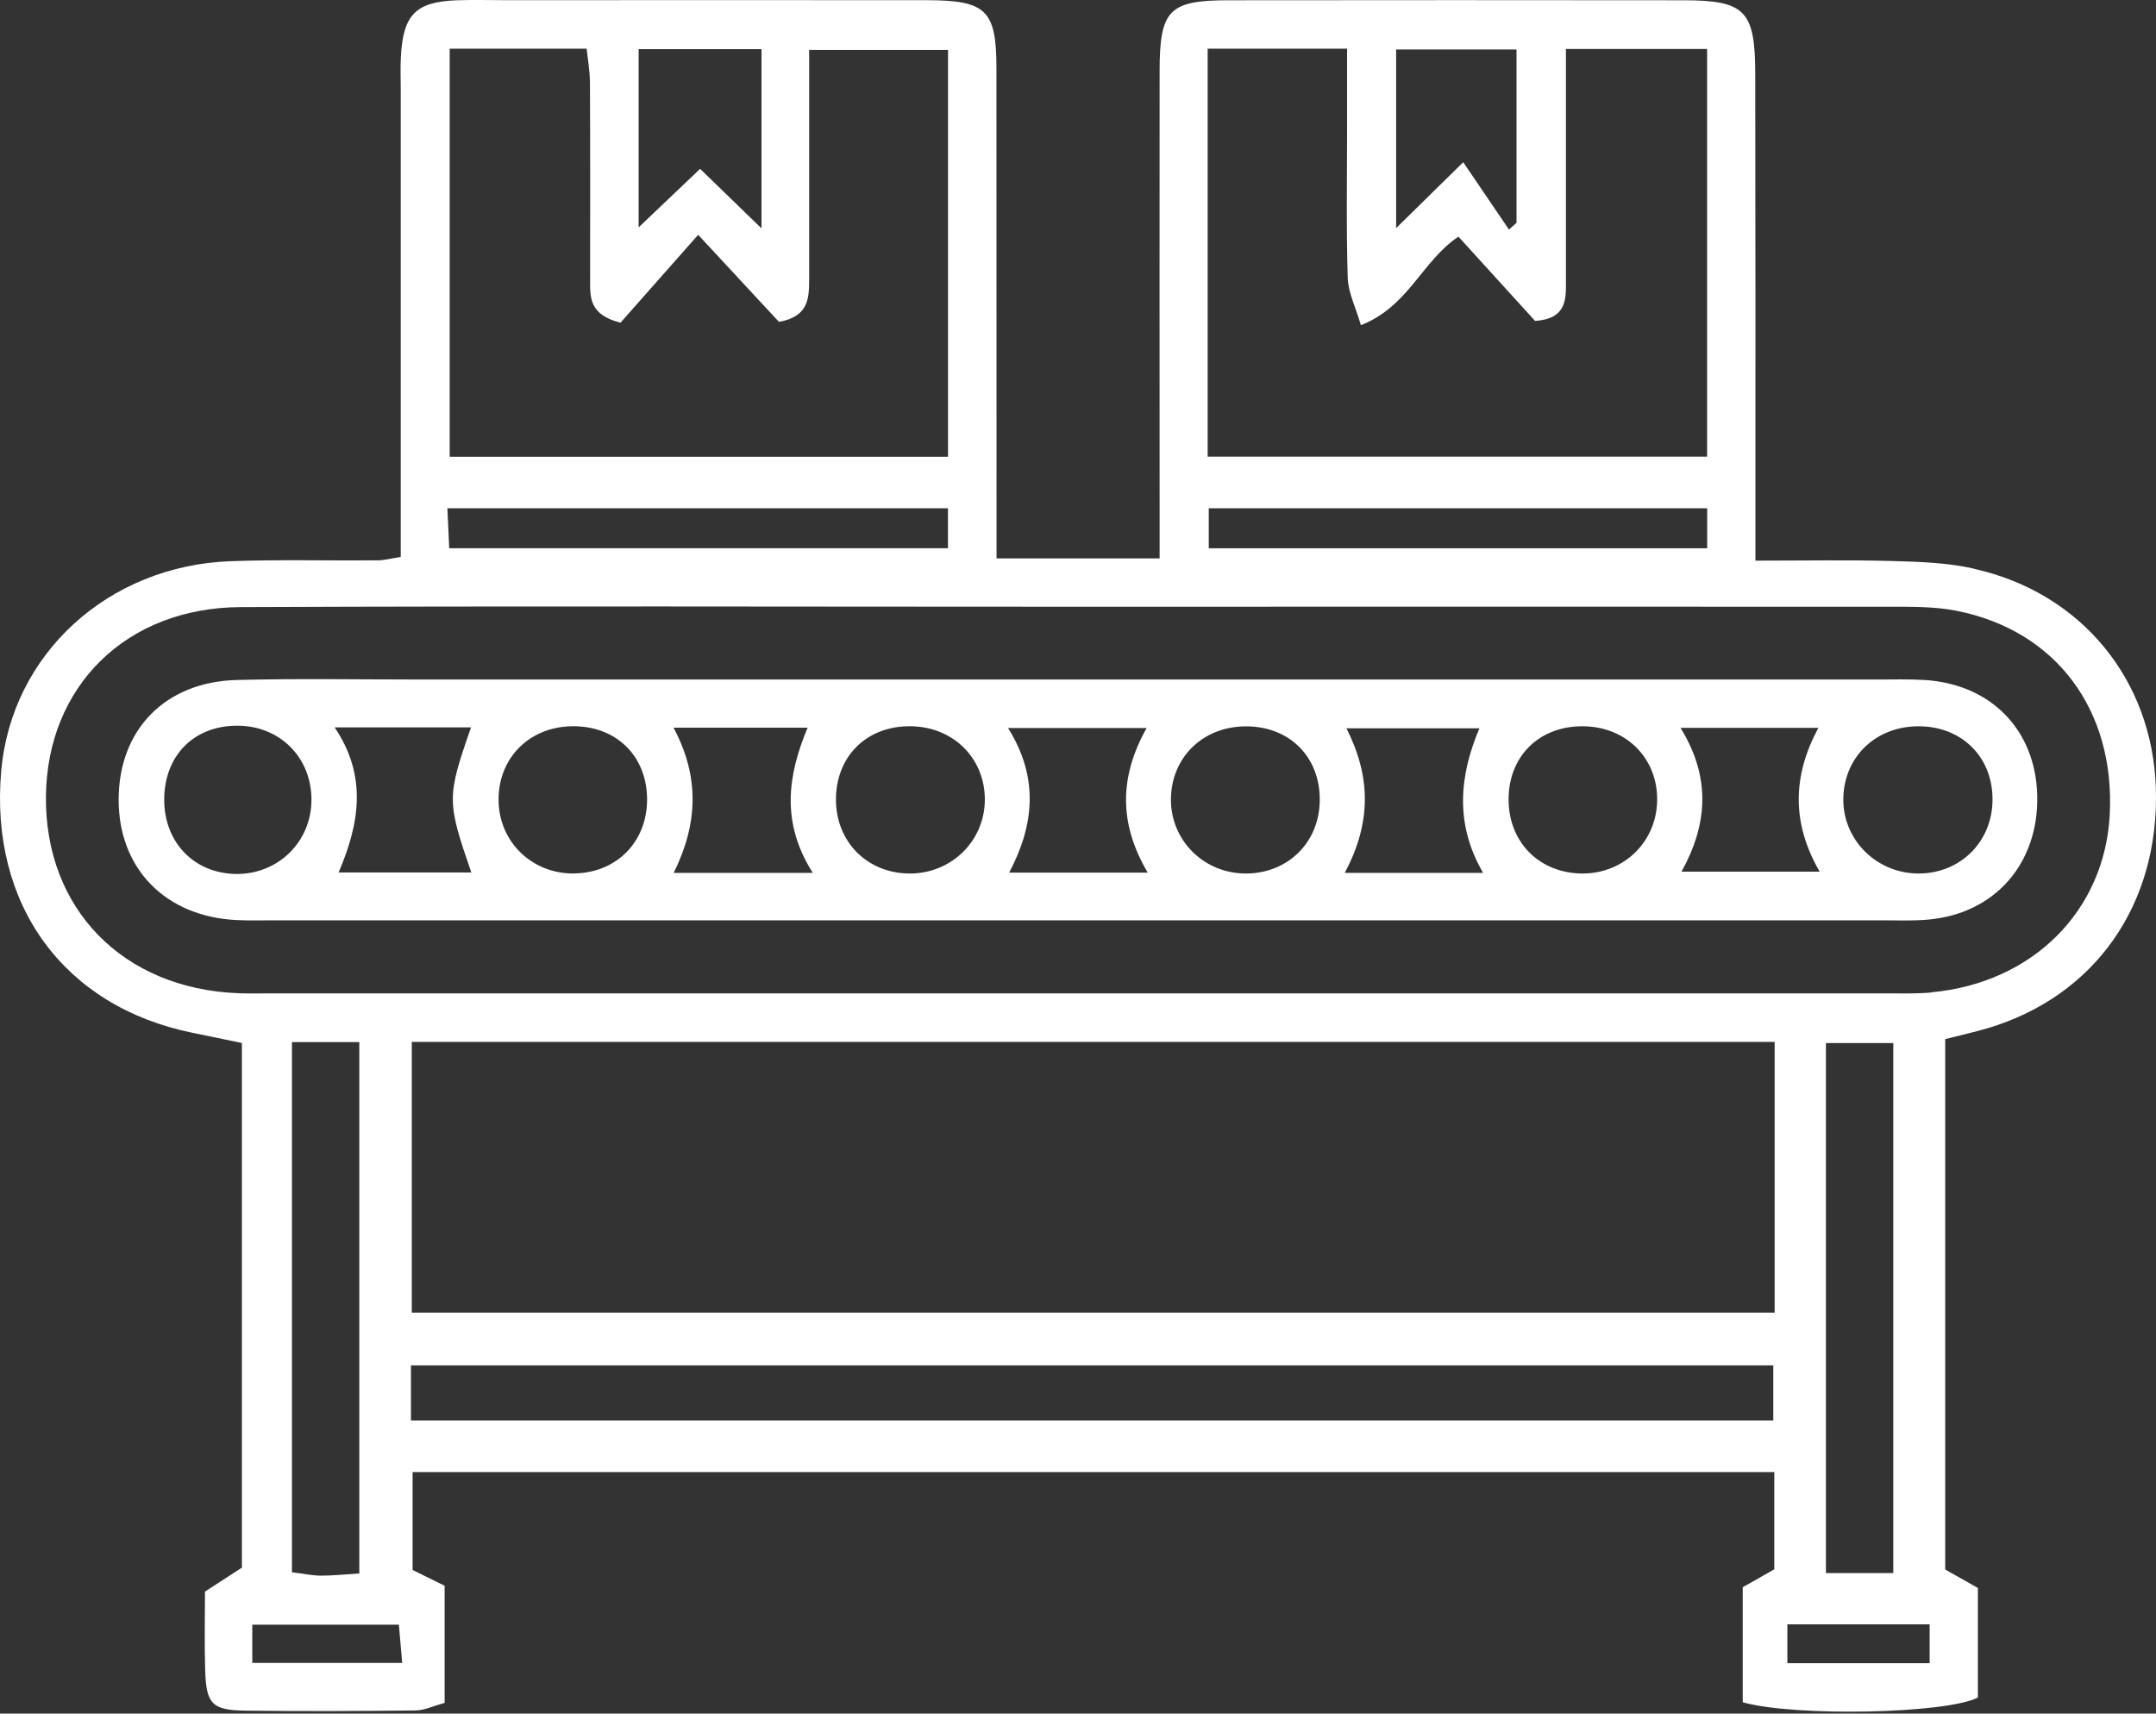
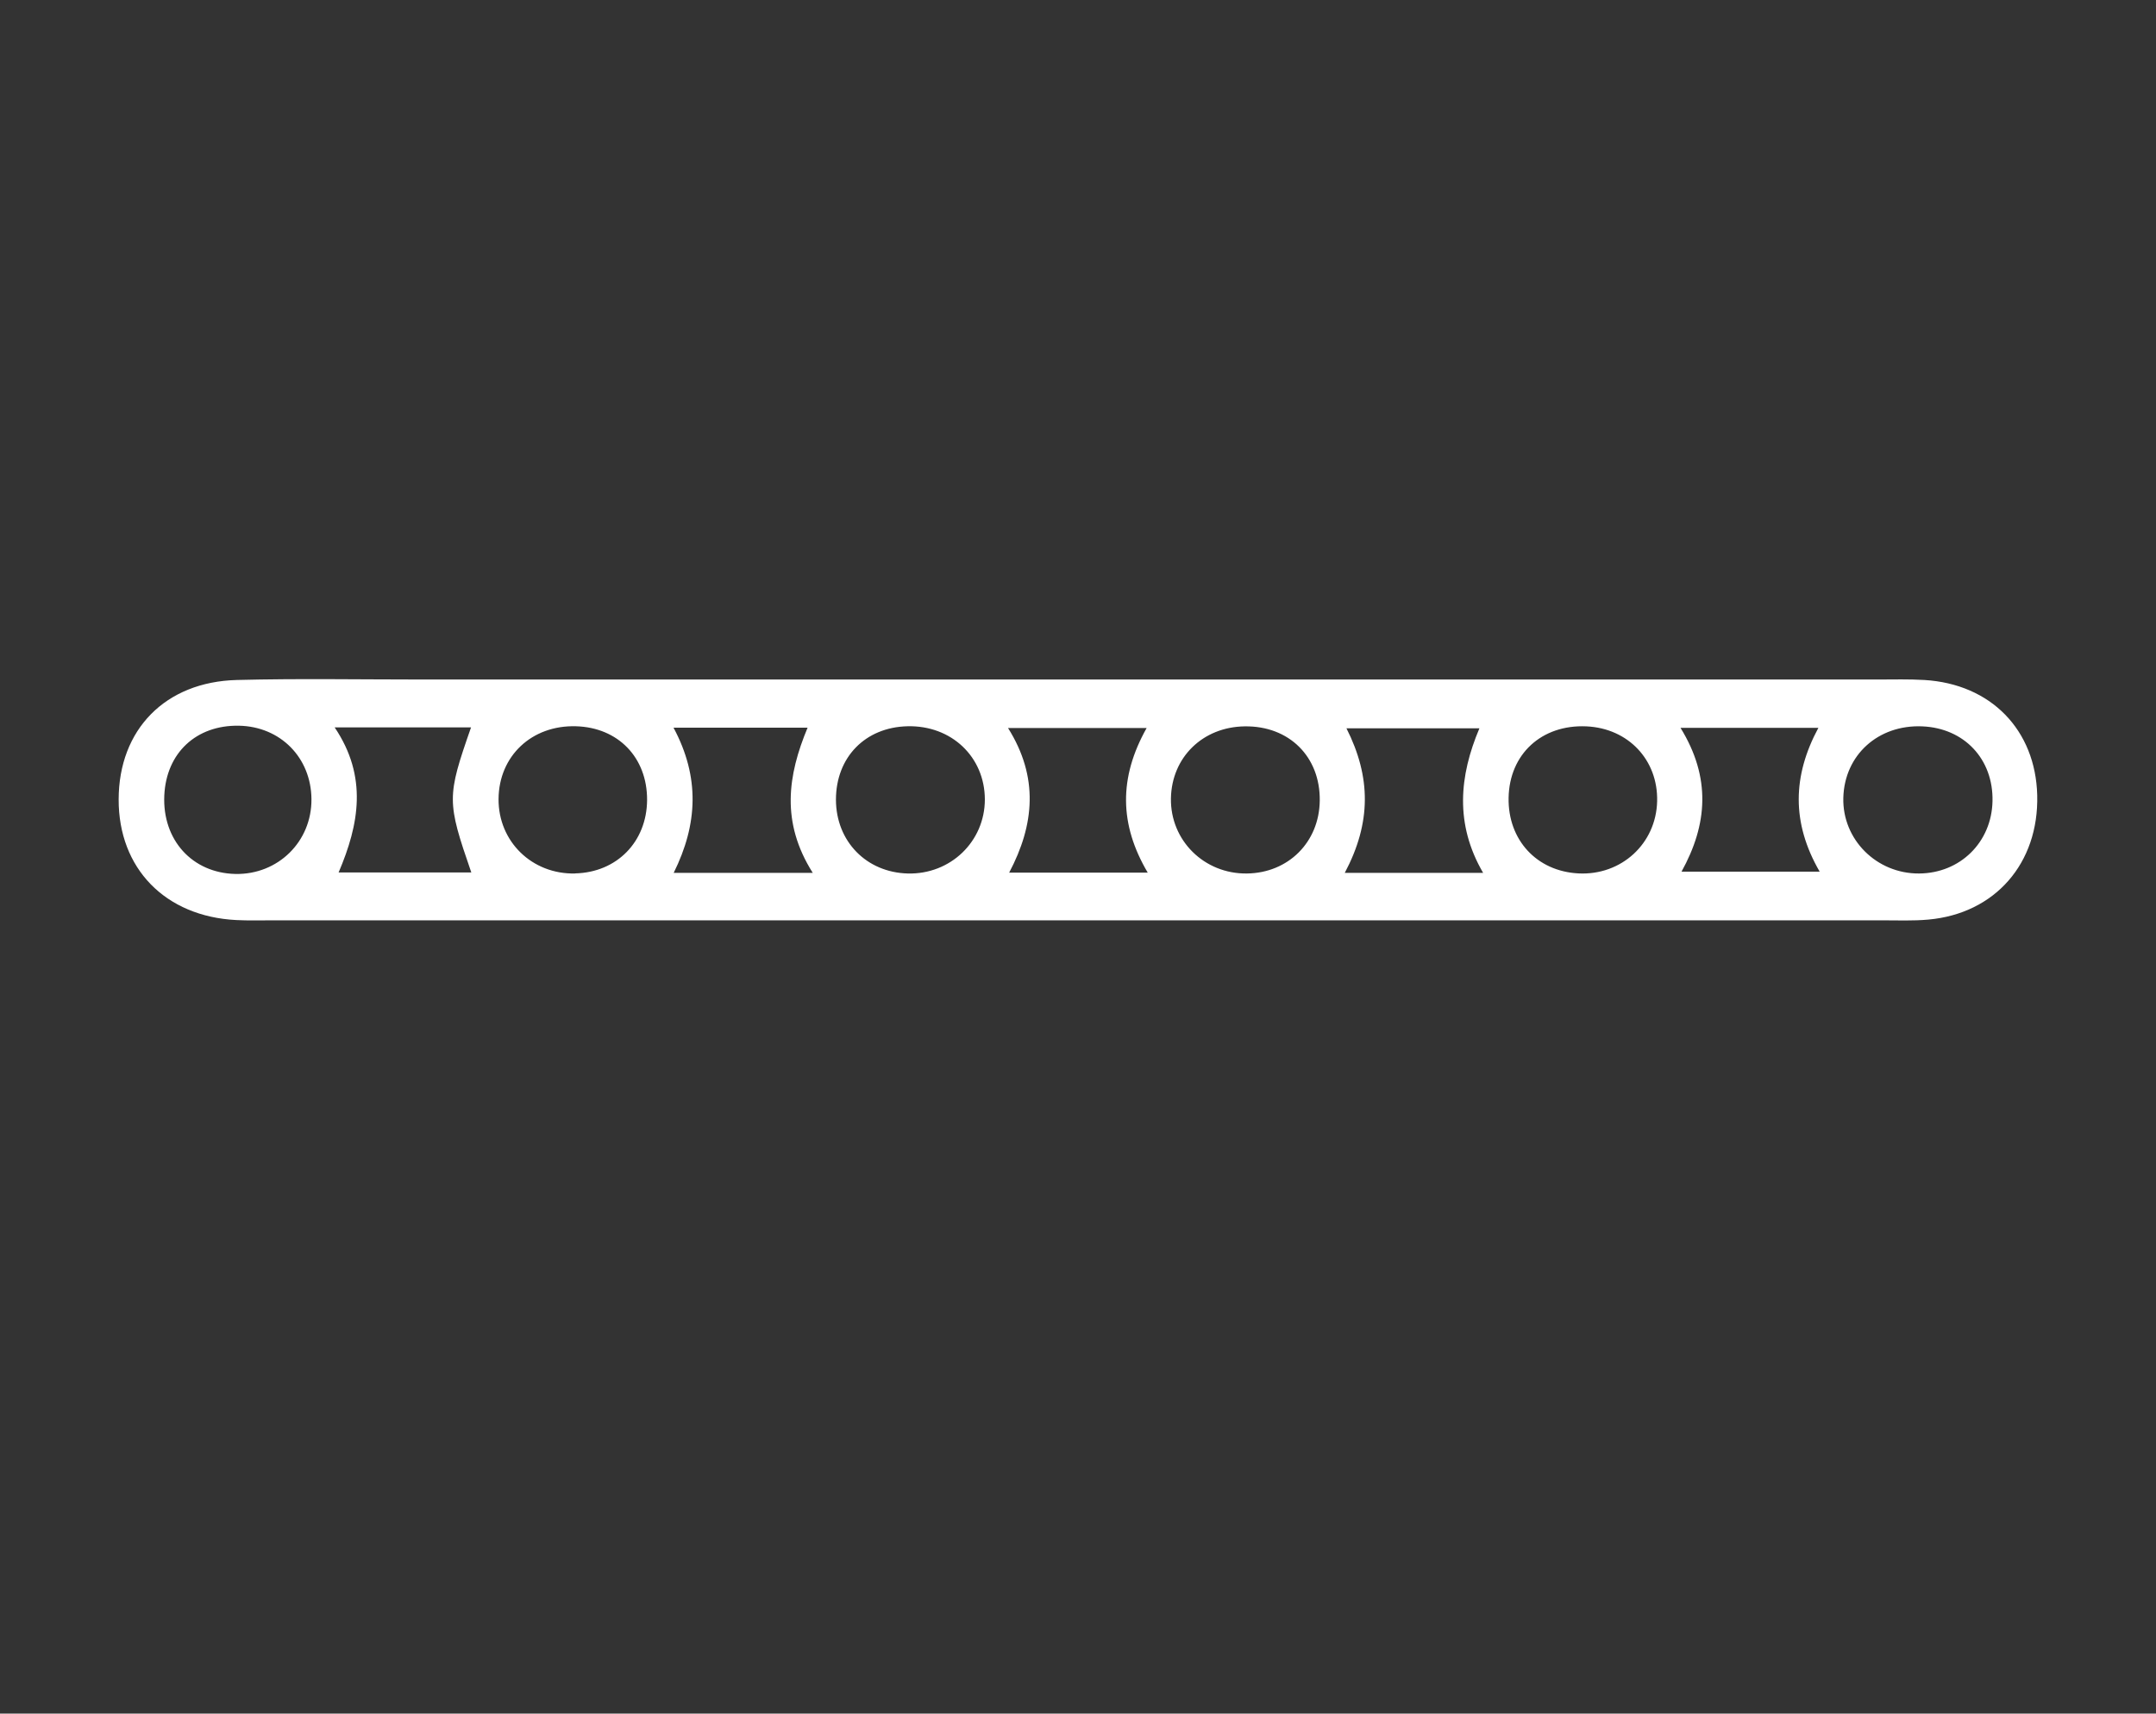
<svg xmlns="http://www.w3.org/2000/svg" width="200" height="159" viewBox="0 0 200 159" fill="none">
  <rect x="0" y="0" width="200" height="159" fill="#333333" stroke="none" />
-   <path d="M183.117 52.764C180.65 52.209 178.055 52.124 175.511 52.055C171.43 51.944 167.34 52.021 162.841 52.021C162.841 50.134 162.841 48.743 162.841 47.351C162.841 33.836 162.85 20.32 162.824 6.813C162.816 0.981 161.868 0.034 156.199 0.025C142.121 0.008 128.035 0.008 113.957 0.025C108.459 0.025 107.58 0.93 107.571 6.523C107.554 20.038 107.571 33.554 107.571 47.061V51.816H92.443C92.443 49.998 92.443 48.461 92.443 46.924C92.443 33.409 92.443 19.893 92.435 6.386C92.435 0.922 91.504 0.025 85.921 0.017C72.978 -0 60.036 0.017 47.085 0.017C45.523 0.017 43.952 -0.026 42.389 0.025C38.573 0.17 37.404 1.349 37.19 5.225C37.13 6.215 37.173 7.214 37.173 8.213C37.173 21.157 37.173 34.1 37.173 47.052V51.68C36.132 51.842 35.585 51.996 35.039 51.996C30.488 52.03 25.93 51.91 21.388 52.072C9.991 52.491 1.061 60.721 0.113 71.539C-0.98 83.945 5.918 93.396 17.845 95.829C19.339 96.137 20.833 96.444 22.438 96.777V145.461C21.277 146.212 20.244 146.886 19.015 147.68C19.015 150.122 18.955 152.53 19.032 154.938C19.125 158.114 19.646 158.686 22.779 158.728C28.038 158.797 33.306 158.771 38.565 158.711C39.359 158.703 40.144 158.31 41.245 158.011V147.142C39.99 146.519 39.009 146.041 38.275 145.674V136.59H164.591V145.614C163.533 146.22 162.474 146.818 161.663 147.279V157.952C166.495 159.309 180.53 159.019 183.476 157.516V147.347C182.383 146.733 181.324 146.135 180.445 145.631V96.418C181.905 96.043 183.151 95.77 184.372 95.411C194.361 92.431 200.32 83.91 199.987 73.144C199.671 63.087 193.089 55.01 183.134 52.781L183.117 52.764ZM129.512 4.593H140.679V20.67C140.448 20.883 140.218 21.088 139.979 21.302C138.655 19.347 137.332 17.4 135.736 15.052C133.234 17.511 131.578 19.142 129.512 21.165V4.593ZM112.028 4.516H124.962C124.962 6.975 124.962 9.34 124.962 11.705C124.962 16.401 124.876 21.097 125.021 25.784C125.064 27.159 125.764 28.516 126.242 30.173C130.681 28.431 131.894 24.23 135.292 21.959C137.733 24.64 140.158 27.312 142.403 29.78C145.323 29.575 145.272 27.799 145.263 26.049C145.263 20.363 145.263 14.668 145.263 8.982C145.263 7.581 145.263 6.19 145.263 4.542H158.359V42.373H112.028V4.516ZM158.368 47.163V50.877H112.13V47.163H158.368ZM59.242 4.559H70.639V21.191C68.701 19.304 67.053 17.707 64.945 15.667C63.067 17.46 61.308 19.125 59.242 21.097V4.559ZM41.715 4.516H54.418C54.521 5.481 54.717 6.557 54.726 7.633C54.76 13.746 54.743 19.867 54.743 25.98C54.743 27.569 54.632 29.199 57.56 29.942C59.788 27.415 62.11 24.785 64.766 21.788C67.386 24.614 69.913 27.33 72.261 29.865C75.061 29.37 75.053 27.611 75.061 25.87C75.061 20.465 75.061 15.06 75.061 9.656C75.061 8.094 75.061 6.54 75.061 4.636H87.944V42.382H41.715V4.516ZM87.936 47.163V50.869H41.672C41.621 49.75 41.561 48.581 41.502 47.163H87.944H87.936ZM23.403 154.297V150.754H37.002C37.088 151.753 37.19 152.906 37.31 154.297H23.403ZM27.082 96.692H33.331V145.998C32.008 146.084 30.898 146.203 29.797 146.203C28.969 146.203 28.149 146.015 27.082 145.887V96.692ZM164.498 131.8H38.121V126.686H164.498V131.8ZM164.626 121.81H38.198V96.675H164.626V121.81ZM179.002 154.323H165.804V150.72H179.002V154.323ZM169.381 145.964V96.786H175.63V145.964H169.381ZM179.173 92.09C177.764 92.218 176.33 92.175 174.904 92.175C124.97 92.175 75.027 92.175 25.093 92.175C24.094 92.175 23.104 92.201 22.105 92.158C11.399 91.748 4.143 84.312 4.262 73.87C4.373 63.684 11.707 56.376 22.327 56.333C48.365 56.222 74.395 56.299 100.434 56.299C125.329 56.299 150.232 56.282 175.126 56.299C177.252 56.299 179.429 56.265 181.495 56.674C190.724 58.493 196.205 65.878 195.71 75.577C195.249 84.517 188.555 91.21 179.173 92.073V92.09Z" fill="white" />
  <path d="M178.499 63.095C177.081 63.01 175.656 63.052 174.238 63.052C149.643 63.052 125.047 63.052 100.451 63.052C79.979 63.052 59.507 63.052 39.034 63.052C33.349 63.052 27.654 62.95 21.977 63.095C15.318 63.266 11.024 67.705 11.007 74.169C10.989 80.581 15.326 85.037 21.917 85.371C23.053 85.43 24.188 85.396 25.332 85.396C75.096 85.396 124.851 85.396 174.614 85.396C176.04 85.396 177.466 85.456 178.874 85.328C185.072 84.773 189.136 80.103 188.982 73.793C188.829 67.722 184.68 63.462 178.507 63.095H178.499ZM21.84 81.093C17.836 81.008 15.053 77.942 15.241 73.81C15.42 69.865 18.203 67.261 22.173 67.338C26.015 67.415 28.858 70.301 28.892 74.143C28.926 78.088 25.793 81.17 21.84 81.093ZM31.41 80.956C33.314 76.499 34.125 72.068 31.043 67.492H43.696C41.442 73.955 41.442 74.348 43.721 80.956H31.41ZM53.343 81.05C49.356 81.136 46.223 78.088 46.248 74.143C46.274 70.147 49.33 67.27 53.428 67.389C57.355 67.501 60.044 70.301 60.027 74.228C60.002 78.113 57.219 80.956 53.343 81.042V81.05ZM62.495 80.99C64.731 76.483 64.936 72.111 62.478 67.518H74.916C73.081 71.932 72.415 76.278 75.394 80.99H62.495ZM84.205 81.05C80.363 80.948 77.554 78.062 77.546 74.203C77.546 70.275 80.252 67.483 84.179 67.389C88.251 67.287 91.35 70.224 91.359 74.177C91.359 78.079 88.175 81.153 84.205 81.05ZM93.613 80.973C95.969 76.525 96.37 72.103 93.51 67.552H106.367C103.772 72.171 103.832 76.508 106.47 80.973H93.613ZM115.665 81.05C111.703 81.102 108.553 77.977 108.621 74.075C108.69 70.267 111.575 67.449 115.468 67.398C119.583 67.338 122.486 70.216 122.426 74.305C122.375 78.147 119.506 81.007 115.665 81.05ZM124.748 80.99C127.215 76.337 127.19 72.103 124.902 67.577H137.238C135.368 72 134.942 76.457 137.58 80.99H124.748ZM146.424 81.042C142.557 80.845 139.876 77.942 139.944 74.032C140.013 69.968 143.018 67.21 147.167 67.398C151.043 67.577 153.817 70.514 153.723 74.348C153.63 78.284 150.402 81.247 146.424 81.042ZM155.986 80.879C158.41 76.491 158.735 72.154 155.892 67.535H168.681C166.29 71.983 166.171 76.329 168.8 80.879H155.986ZM178.02 81.05C174.076 81.076 170.9 77.9 170.994 74.032C171.097 70.062 174.221 67.227 178.319 67.398C182.212 67.56 184.919 70.438 184.833 74.339C184.756 78.147 181.837 81.033 178.012 81.05H178.02Z" fill="white" />
</svg>